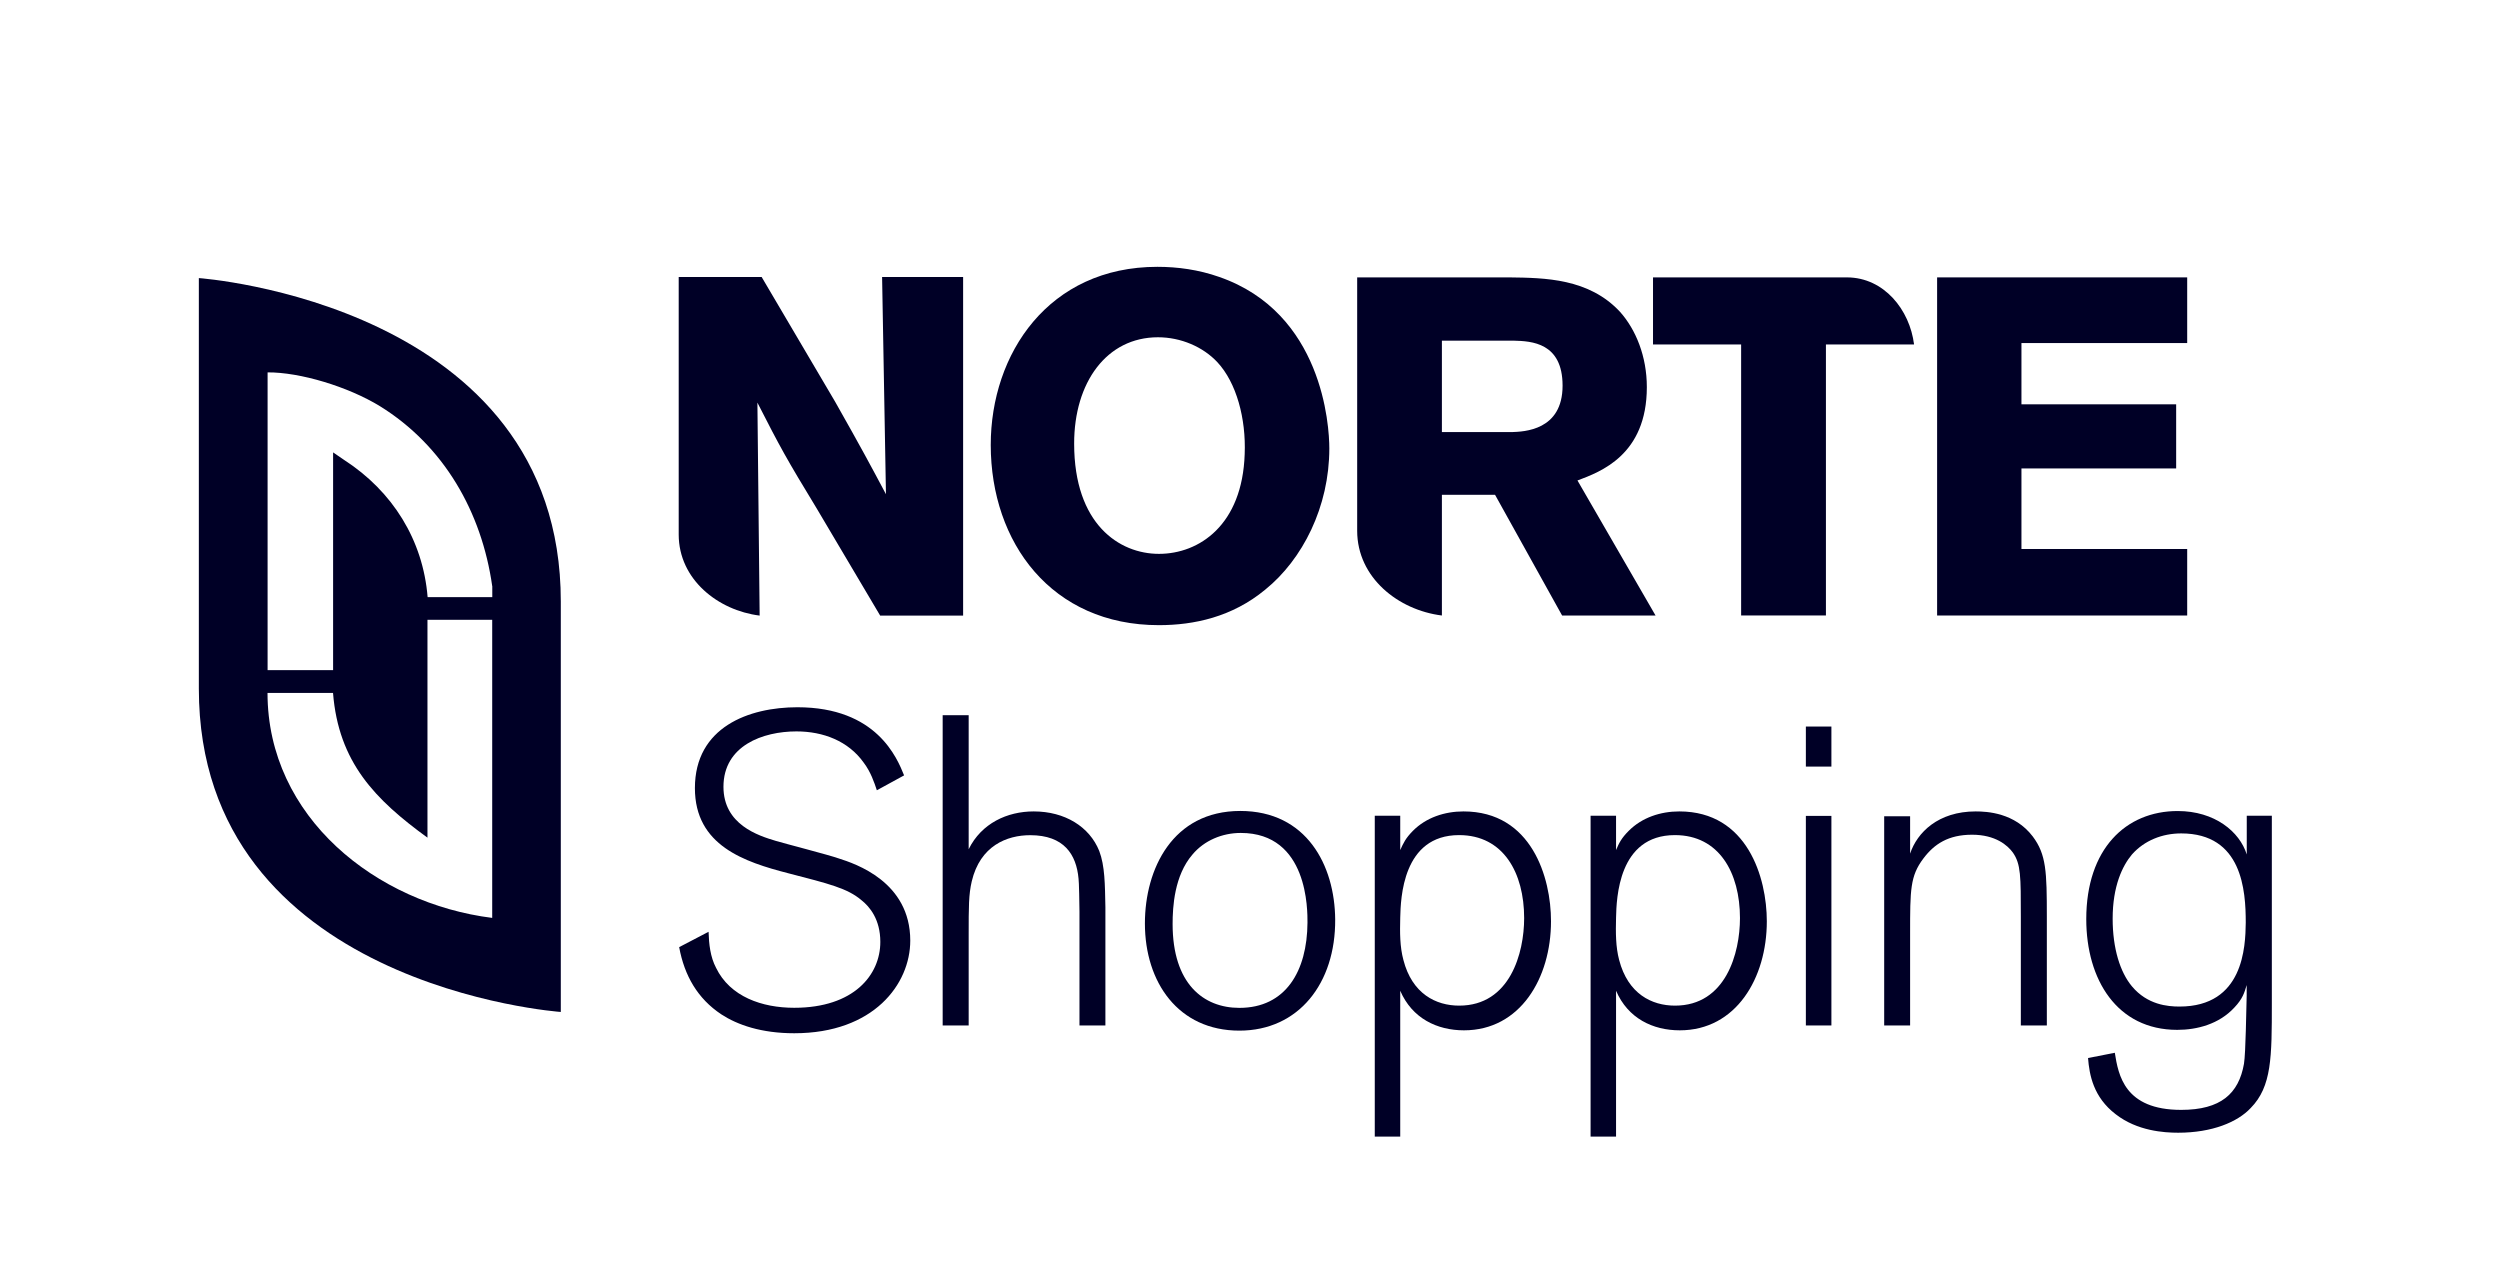
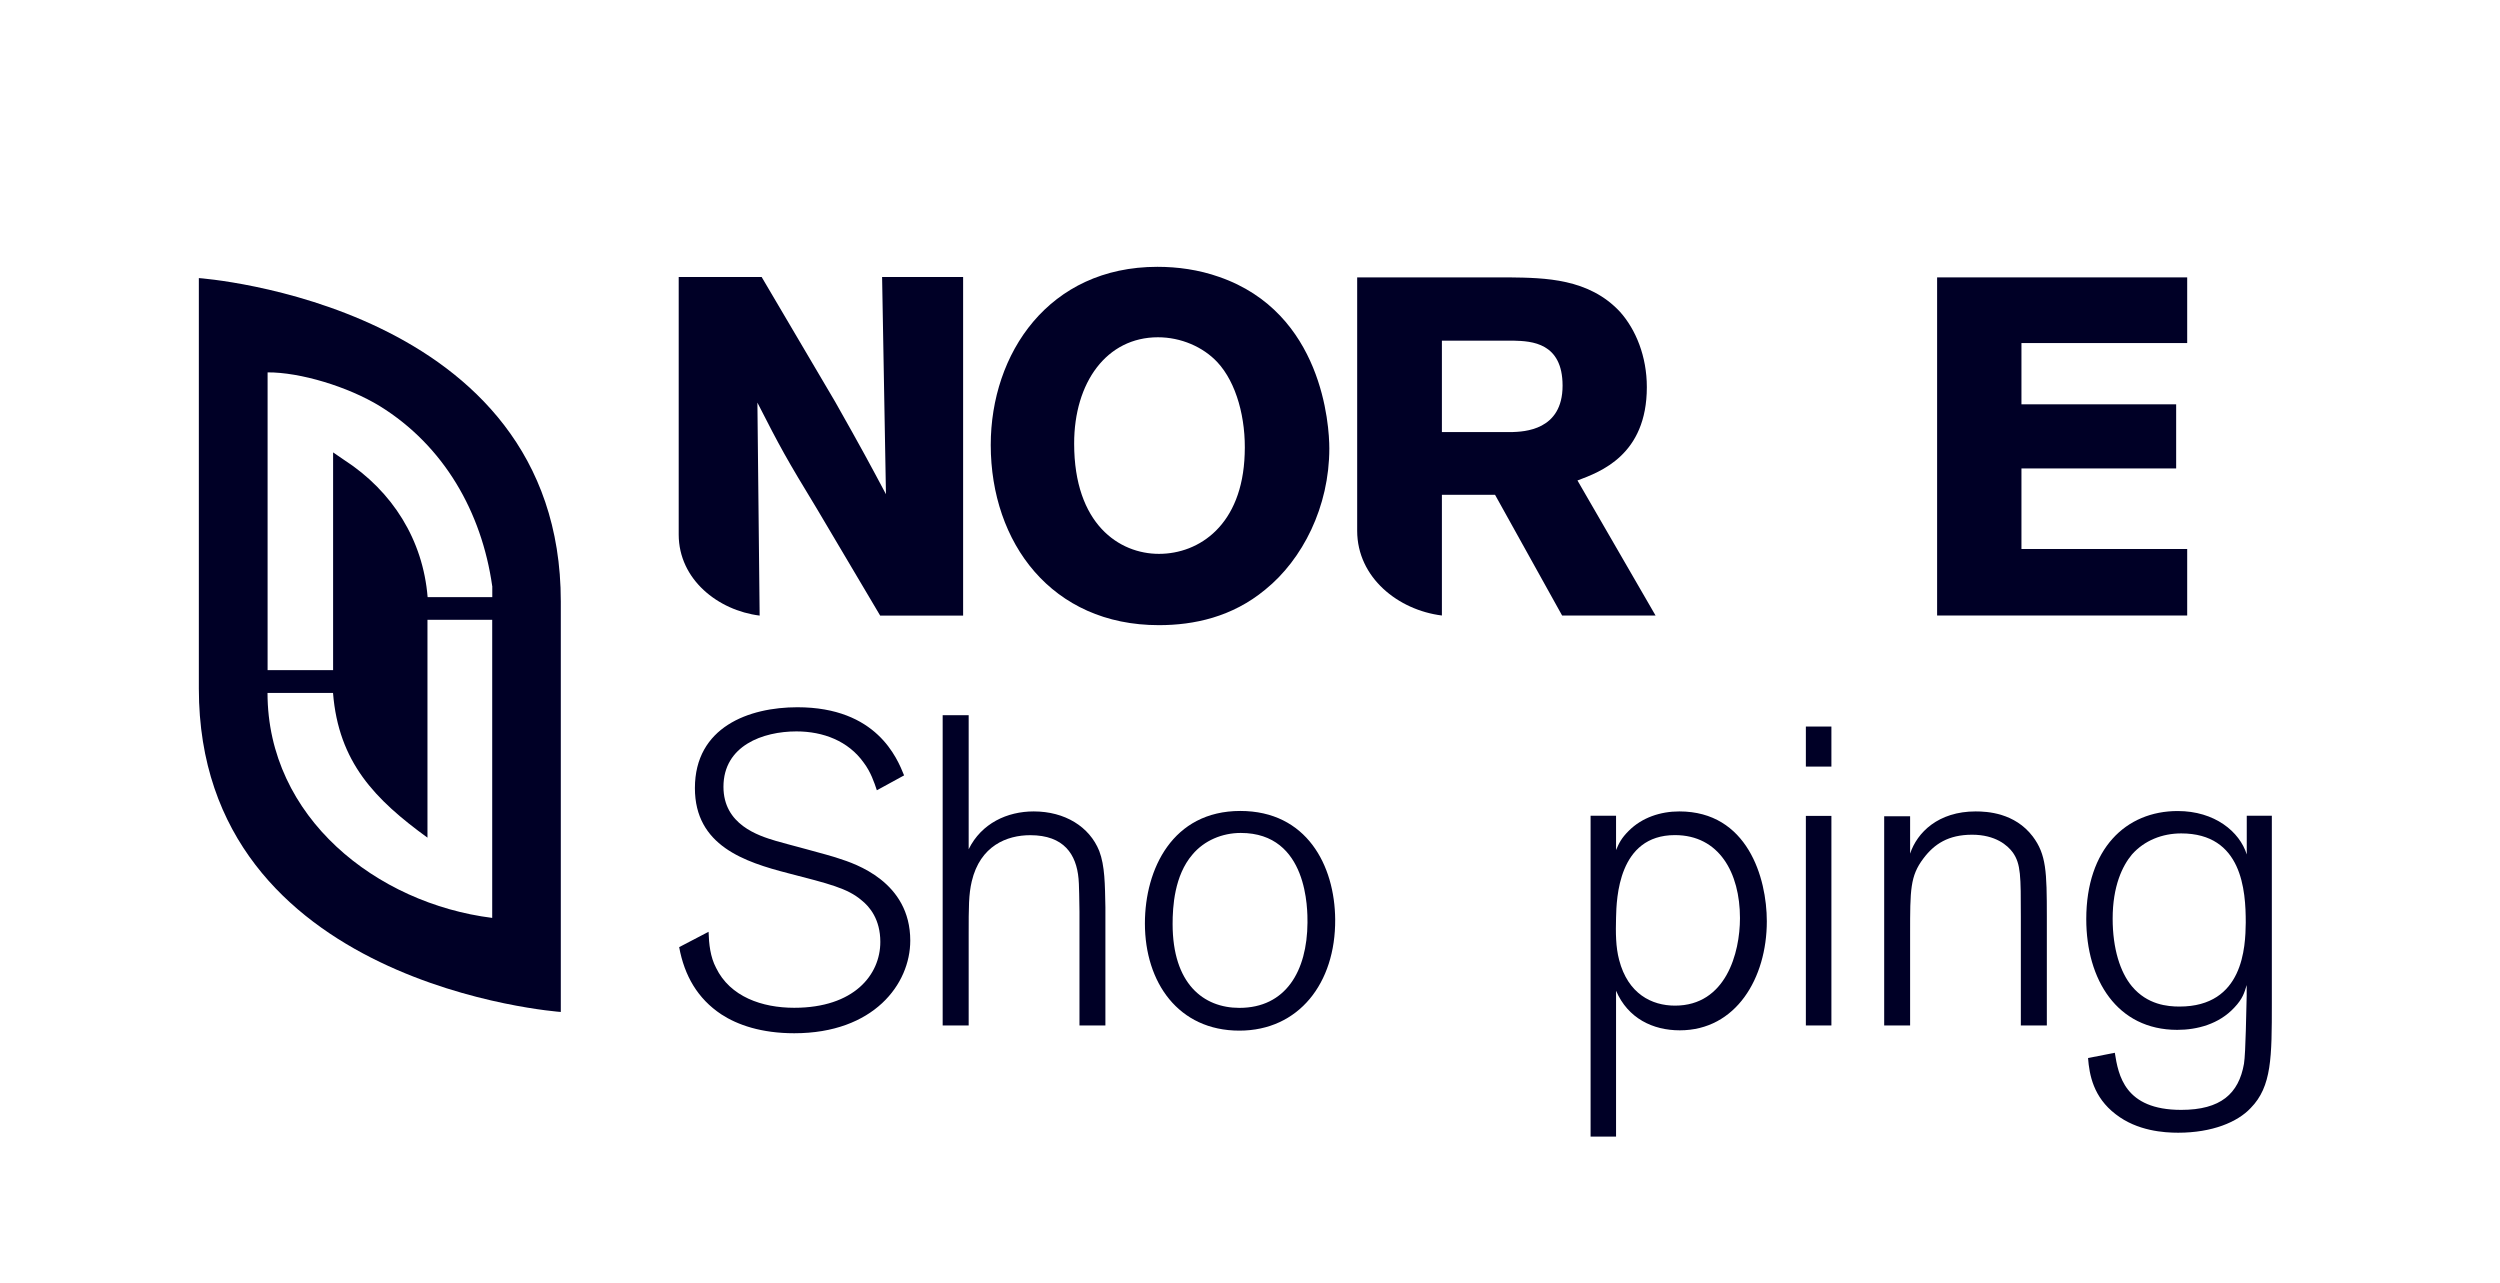
<svg xmlns="http://www.w3.org/2000/svg" version="1.1" id="Layer_1" x="0px" y="0px" viewBox="0 0 324 166.29" style="enable-background:new 0 0 324 166.29;" xml:space="preserve">
  <style type="text/css">
	.st0{fill:#002659;}
	.st1{fill:#000026;}
</style>
  <polygon class="st0" points="-3631.49,2194.16 -3631.42,2194.16 -3631.42,2193.98 " />
  <path class="st0" d="M-3497.95,4322.42c0.1,71.01,62.28,120,128.25,128.2v-128.2H-3497.95z" />
  <g>
    <g>
      <path class="st1" d="M63.79,75.95c-1.36-9.58-6.25-18.17-14.55-23.31c-4.15-2.54-10.37-4.41-14.56-4.38v38.59h8.49V58.63    l1.43,0.98c6.28,4.06,10.22,10.37,10.82,17.78h8.38V75.95z M63.79,80.33H55.4v28.23c-6.78-4.93-11.53-9.76-12.24-18.76h-8.49    c0,16.14,14.13,27.28,29.12,29.16V80.33z M25.77,36.04c0,0,46.91,3.3,46.91,41.91v53.2c0,0-46.91-3.3-46.91-41.9V36.04z" />
-       <path class="st1" d="M248.06,44.64c-0.55-4.47-3.88-8.68-8.69-8.69h-25.14v8.69h11.42v35.12h10.99V44.64H248.06z" />
      <path class="st1" d="M114.32,35.9l0.5,28.15c-2.05-3.85-3.11-5.84-6.59-11.99L98.71,35.9H87.96v33.39h0    c0.01,5.81,5.1,9.82,10.49,10.49l-0.29-27.6c2.98,5.84,3.73,7.21,7.7,13.74l8.21,13.86h10.75V35.9H114.32z" />
      <path class="st1" d="M150.19,81.02c4.54,0,9.49-1.05,13.78-4.6c4.84-3.91,8.31-10.73,8.31-18.31c0-2.97-0.87-17.57-14.27-22.22    c-2.67-0.94-5.4-1.31-8.01-1.31c-14.09,0-21.6,11.24-21.6,23.09C128.41,70.34,136.29,81.02,150.19,81.02 M150.07,43.71    c2.97,0,5.84,1.24,7.7,3.23c2.48,2.66,3.73,7.32,3.54,11.92c-0.3,9.18-5.89,12.92-11.11,12.92c-5.15,0-10.99-3.85-10.99-14.28    C139.2,49.55,143.43,43.71,150.07,43.71" />
    </g>
    <polygon class="st1" points="283.46,71.15 261.98,71.15 261.98,60.71 282.03,60.71 282.03,52.4 261.98,52.4 261.98,44.46    283.46,44.46 283.46,35.95 251.05,35.95 251.05,79.77 283.46,79.77  " />
-     <polygon class="st1" points="247.95,44.58 248.01,44.58 248.01,44.33  " />
    <rect x="234.04" y="94.16" class="st1" width="3.31" height="5.19" />
    <g>
      <path class="st1" d="M108.69,111.25c-1.26-0.45-7.01-1.93-8.14-2.27c-2.28-0.68-6.79-2.11-6.79-7.01c0-5.35,5.13-7.18,9.46-7.18    c3.48,0,6.72,1.25,8.71,4.04c0.91,1.2,1.37,2.56,1.71,3.59l3.53-1.93c-0.9-2.22-3.53-8.83-13.83-8.83    c-6.27,0-13.28,2.56-13.28,10.48c0,7.46,6.43,9.57,12.12,11.04c5.3,1.37,7.64,1.94,9.46,3.48c1.08,0.85,2.45,2.5,2.45,5.41    c0,4.27-3.41,8.54-11.16,8.54c-4.15,0-8.31-1.42-10.13-5.18c-0.75-1.42-0.92-3.08-0.97-4.67l-3.81,1.99    c0.68,3.7,2.39,6.67,5.46,8.71c2.1,1.37,5.19,2.45,9.45,2.45c10.31,0,15.04-6.38,15.04-12.01    C117.97,114.27,110.85,111.94,108.69,111.25" />
      <path class="st1" d="M133.97,105.16c-3.42,0-6.77,1.53-8.43,4.9V92.69h-3.37v40.21h3.37v-11.73c0-3.65,0-5.24,0.4-6.95    c1.09-4.61,4.55-5.98,7.58-5.98c4.38,0,5.98,2.5,6.26,5.64c0.06,0.23,0.12,3.59,0.12,4.27v14.75h3.36v-15.33    c-0.06-2.96-0.06-5.35-0.8-7.29C141.2,107.15,138.02,105.16,133.97,105.16" />
      <path class="st1" d="M160.74,105.1c-8.77,0-12.36,7.52-12.36,14.58c0,7.63,4.33,13.89,12.24,13.89c7.69,0,12.48-6.15,12.42-14.41    C172.99,112.16,169.34,105.1,160.74,105.1 M169.45,119.57c-0.04,6.32-2.84,11.05-8.83,11.05c-4.66,0-8.65-3.13-8.65-10.87    c0-2.22,0.22-6.27,2.57-9c1.53-1.83,3.87-2.8,6.26-2.8C169.58,107.95,169.45,118.04,169.45,119.57" />
-       <path class="st1" d="M189.67,105.16c-2.44,0-4.84,0.79-6.55,2.51c-0.96,0.97-1.24,1.59-1.65,2.5v-4.45h-3.3v41.58h3.3V128.4    c1.54,3.59,4.79,5.13,8.26,5.13c7.29,0,11.28-6.77,11.28-14.13C201.02,113.76,198.51,105.16,189.67,105.16 M189.11,130.33    c-3.01,0-6.1-1.53-7.23-5.92c-0.46-1.71-0.46-3.53-0.41-5.47c0.06-2.51,0.29-10.71,7.63-10.71c5.75,0,8.43,4.9,8.43,10.76    C197.53,123.5,195.71,130.33,189.11,130.33" />
      <path class="st1" d="M217.64,105.16c-2.44,0-4.83,0.79-6.55,2.51c-0.97,0.97-1.26,1.59-1.65,2.5v-4.45h-3.3v41.58h3.3V128.4    c1.54,3.59,4.78,5.13,8.26,5.13c7.29,0,11.28-6.77,11.28-14.13C228.98,113.76,226.47,105.16,217.64,105.16 M217.08,130.33    c-3.02,0-6.1-1.53-7.24-5.92c-0.45-1.71-0.45-3.53-0.4-5.47c0.06-2.51,0.28-10.71,7.63-10.71c5.74,0,8.43,4.9,8.43,10.76    C225.5,123.5,223.68,130.33,217.08,130.33" />
    </g>
    <rect x="234.04" y="105.74" class="st1" width="3.31" height="27.16" />
    <g>
      <path class="st1" d="M256.04,105.16c-4.84,0-7.58,2.73-8.49,5.47v-4.84h-3.36v27.11h3.36V121c0-5.69,0-7.46,1.72-9.74    c1.41-1.88,3.24-3.08,6.31-3.08c3.03,0,4.61,1.37,5.3,2.33c1.02,1.48,1.02,3.03,1.02,8.32v14.07h3.37v-14.07    c0-5.87-0.07-8.09-1.83-10.43C261.1,105.33,257.52,105.16,256.04,105.16" />
      <path class="st1" d="M291.18,110.74c-0.92-2.96-4.16-5.63-8.95-5.63c-6.72,0-11.85,4.9-11.85,14.01c0,7.85,3.99,14.35,11.79,14.35    c2.57,0,5.42-0.74,7.41-2.9c1.08-1.14,1.3-1.94,1.59-2.91v1.37c-0.06,1.76-0.12,7.41-0.35,8.83c-0.68,3.88-3.01,5.98-8.14,5.98    c-7.35,0-8.14-4.5-8.6-7.4l-3.47,0.68c0.17,2.17,0.68,5.07,3.59,7.29c2.79,2.17,6.27,2.39,8.09,2.39c4.39,0,7.69-1.37,9.4-3.2    c2.74-2.79,2.74-6.6,2.74-13.61v-24.27h-3.25V110.74z M282.46,130.45c-1.54,0-4.16-0.23-6.16-2.62c-1.53-1.83-2.5-4.9-2.5-8.77    c0-4.22,1.26-6.84,2.5-8.32c1.61-1.82,3.94-2.73,6.38-2.73c7.92,0,8.37,7.41,8.37,11.56C291.01,122.7,290.77,130.45,282.46,130.45    " />
      <path class="st1" d="M195.93,56h-9.06V44.15h9.31c2.3,0.06,6.33,0.25,6.33,5.83C202.51,55.81,197.49,55.94,195.93,56     M204.44,62.27c2.97-1.12,8.99-3.29,8.99-12.1c0-3.98-1.42-7.45-3.47-9.75c-4.04-4.35-9.75-4.41-14.34-4.47h-19.73V68.8    c0.01,6.07,5.33,10.27,10.98,10.97v-0.01v0.01V64.13h6.89l8.69,15.64h12.11L204.44,62.27z" />
    </g>
  </g>
</svg>